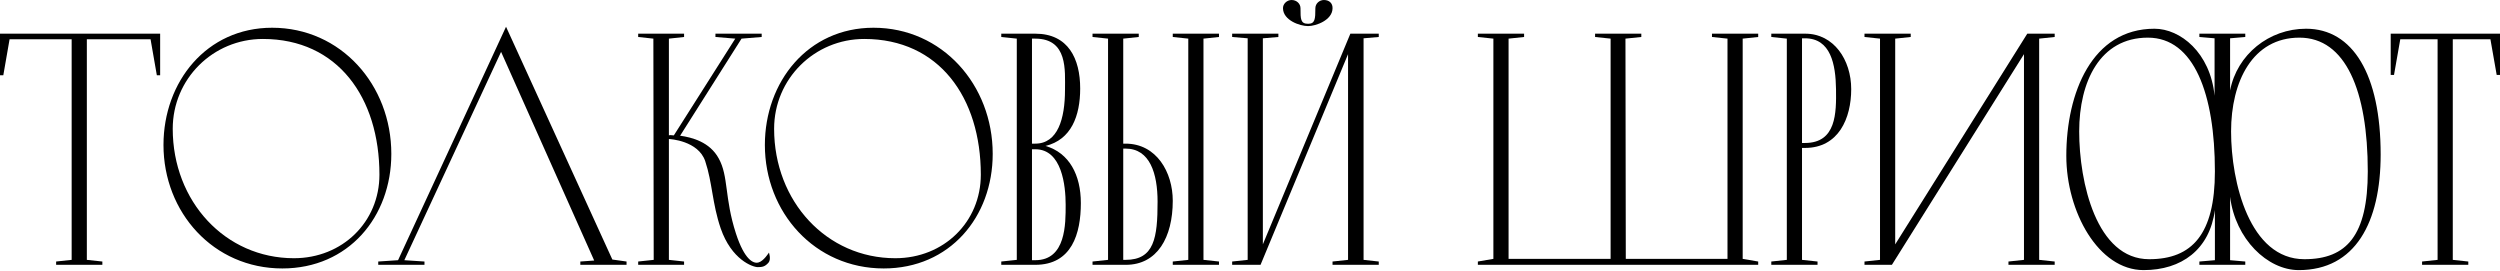
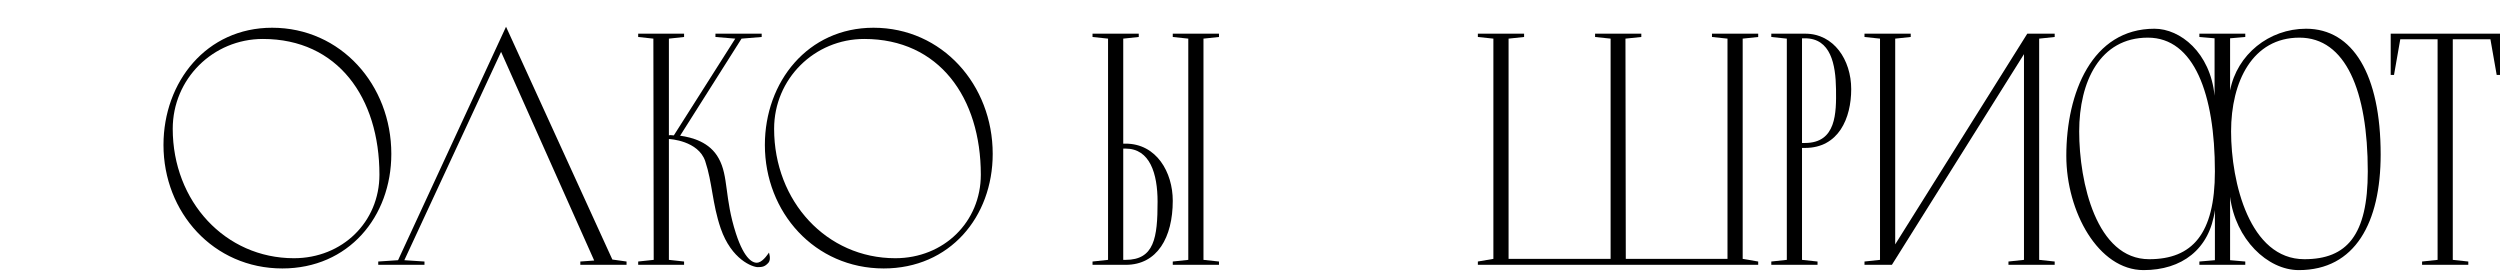
<svg xmlns="http://www.w3.org/2000/svg" width="682" height="74" viewBox="0 0 682 74" fill="none">
-   <path d="M0 9.188V20.538H0.901L2.612 10.719H19.547V70.891L15.313 71.342V72.242H27.924V71.342L23.691 70.891V10.719H41.075L42.787 20.538H43.688V9.188H0Z" fill="black" />
  <path d="M74.235 7.567C56.309 7.567 44.599 22.339 44.599 39.544C44.599 57.92 58.201 73.233 77.027 73.233C95.043 73.233 106.753 59.181 106.753 41.976C106.753 23.15 92.971 7.567 74.235 7.567ZM80.18 70.441C61.444 70.441 47.121 54.947 47.121 35.13C47.121 21.529 58.111 10.629 71.713 10.629C92.16 10.629 103.51 26.663 103.51 47.651C103.51 60.532 93.421 70.441 80.18 70.441Z" fill="black" />
  <path d="M138.045 7.296L108.589 70.981L103.185 71.342V72.242H115.796V71.342L110.301 70.981L136.694 14.142L162.096 71.071L158.312 71.342V72.242H170.923V71.342L167.05 70.801L138.045 7.296Z" fill="black" />
  <path d="M209.767 68.909C209.767 68.909 208.326 71.251 206.885 71.612C205.534 71.972 203.101 70.891 200.759 63.685C197.607 53.957 198.778 48.102 196.075 43.237C193.643 38.733 188.779 37.472 185.536 37.022L202.291 10.539L207.786 10.089V9.188H195.175V10.089L200.579 10.539L183.825 36.932C183.104 36.842 182.654 36.842 182.474 36.932V10.539L186.617 10.089V9.188H174.096V10.089L178.24 10.539L178.33 70.891L174.096 71.342V72.242H186.617V71.342L182.474 70.891V37.923C182.744 37.923 190.491 38.373 192.382 43.958C194.364 49.903 194.274 55.488 196.616 62.334C199.588 70.891 205.353 72.873 206.705 72.873C207.876 72.873 208.686 72.783 209.677 71.612C210.398 70.711 209.767 68.909 209.767 68.909Z" fill="black" />
  <path d="M238.292 7.567C220.367 7.567 208.657 22.339 208.657 39.544C208.657 57.92 222.258 73.233 241.085 73.233C259.1 73.233 270.81 59.181 270.81 41.976C270.81 23.15 257.029 7.567 238.292 7.567ZM244.237 70.441C225.501 70.441 211.179 54.947 211.179 35.13C211.179 21.529 222.168 10.629 235.77 10.629C256.218 10.629 267.568 26.663 267.568 47.651C267.568 60.532 257.479 70.441 244.237 70.441Z" fill="black" />
-   <path d="M281.524 10.539H282.425C291.343 10.539 290.532 19.277 290.532 24.501C290.532 32.428 288.55 39.184 282.425 39.184H281.524V10.539ZM285.217 39.814C292.243 38.103 294.675 31.617 294.675 24.141C294.675 16.034 291.433 9.188 282.425 9.188H273.147V10.089L277.38 10.539V70.891L273.147 71.342V72.242H282.425C292.423 72.242 294.856 63.685 294.856 55.398C294.856 47.741 291.703 41.706 285.217 39.814ZM281.524 70.981V40.715H282.425C289.721 40.715 290.712 50.714 290.712 55.848C290.712 61.073 290.802 70.981 282.425 70.981H281.524Z" fill="black" />
  <path d="M319.93 9.188V10.089L324.164 10.539V70.891L319.93 71.342V72.242H332.541V71.342L328.307 70.891V10.539L332.541 10.089V9.188H319.93ZM307.139 72.242C315.697 72.242 319.93 64.766 319.93 54.767C319.93 47.021 315.516 39.184 307.049 39.184H306.419V10.539L310.652 10.089V9.188H298.041V10.089L302.275 10.539V70.891L298.041 71.342V72.242H307.139ZM306.419 70.891V40.535H307.049C313.715 40.535 315.787 47.381 315.787 55.038C315.787 64.856 314.886 70.891 307.049 70.891H306.419Z" fill="black" />
-   <path d="M361.173 0C359.911 0 358.831 0.991 358.831 2.252C358.831 5.225 358.74 6.486 356.849 6.486C354.777 6.486 354.777 5.225 354.777 2.252C354.777 0.991 353.696 0 352.345 0C351.084 0 349.913 1.081 350.003 2.342C350.093 5.495 354.507 7.116 356.849 7.116C359.011 7.116 363.424 5.495 363.515 2.342C363.605 0.901 362.614 0 361.173 0ZM368.379 9.188L344.508 66.658V10.449L348.742 10.089V9.188H336.131V10.089L340.365 10.449V70.891L336.131 71.342V72.242H343.878L367.748 14.773V70.891L363.515 71.342V72.242H376.125V71.342L371.982 70.891V10.449L376.125 10.089V9.188H368.379Z" fill="black" />
  <path d="M467.027 9.188V10.089L471.26 10.539V70.621H443.516L443.426 10.539L447.75 10.089V9.188H435.139V10.089L439.373 10.539V70.621H411.539V10.539L415.772 10.089V9.188H403.161V10.089L407.395 10.539V70.621L403.161 71.342V72.242H479.637V71.342L475.404 70.621V10.539L479.637 10.089V9.188H467.027Z" fill="black" />
  <path d="M505.01 24.321C505.01 16.304 500.236 9.188 492.489 9.188H483.211V10.089L487.445 10.539V70.891L483.211 71.342V72.242H495.822V71.342L491.588 70.891V40.355H492.399C501.587 40.355 505.01 32.248 505.01 24.321ZM491.588 39.004V10.449H492.399C499.425 10.449 500.776 17.565 500.866 24.321C500.956 30.807 500.956 39.004 492.399 39.004H491.588Z" fill="black" />
  <path d="M516.11 72.242L552.141 14.773V70.891L547.907 71.342V72.242H560.518V71.342L556.284 70.891V10.539L560.518 10.089V9.188H553.042L517.011 66.658V10.539L521.244 10.089V9.188H508.633V10.089L512.867 10.539V70.891L508.633 71.342V72.242H516.11Z" fill="black" />
  <path d="M604.225 70.981L599.991 71.342V72.242H612.512V71.342L608.368 70.981V53.686C609.81 65.216 618.547 73.684 627.105 73.684C642.508 73.684 649.444 60.712 649.444 42.156C649.444 20.358 641.877 7.837 629.086 7.837C618.998 7.837 610.26 14.863 608.368 24.681V10.449L612.512 10.089V9.188H599.991V10.089L604.135 10.449V26.123C602.964 14.322 594.767 7.837 587.741 7.837C570.716 7.837 563.69 25.312 563.69 42.517C563.69 57.74 572.427 73.684 584.768 73.684C595.127 73.684 602.784 68.099 604.225 57.289V70.981ZM586.299 70.711C571.887 70.711 567.203 49.723 567.203 35.851C567.203 22.249 572.878 10.269 585.939 10.269C598.55 10.269 604.225 25.672 604.225 46.75C604.225 63.865 598.01 70.711 586.299 70.711ZM628.636 70.711C613.683 70.711 608.639 49.723 608.639 35.851C608.639 22.249 614.494 10.269 627.285 10.269C639.896 10.269 645.931 24.771 645.931 46.75C645.931 64.135 640.256 70.711 628.636 70.711Z" fill="black" />
  <path d="M652.184 9.188V20.448H653.085L654.796 10.719H664.975V70.891L660.742 71.342V72.242H673.352V71.342L669.119 70.891V10.719H679.388L681.099 20.448H682V9.188H652.184Z" fill="black" />
</svg>